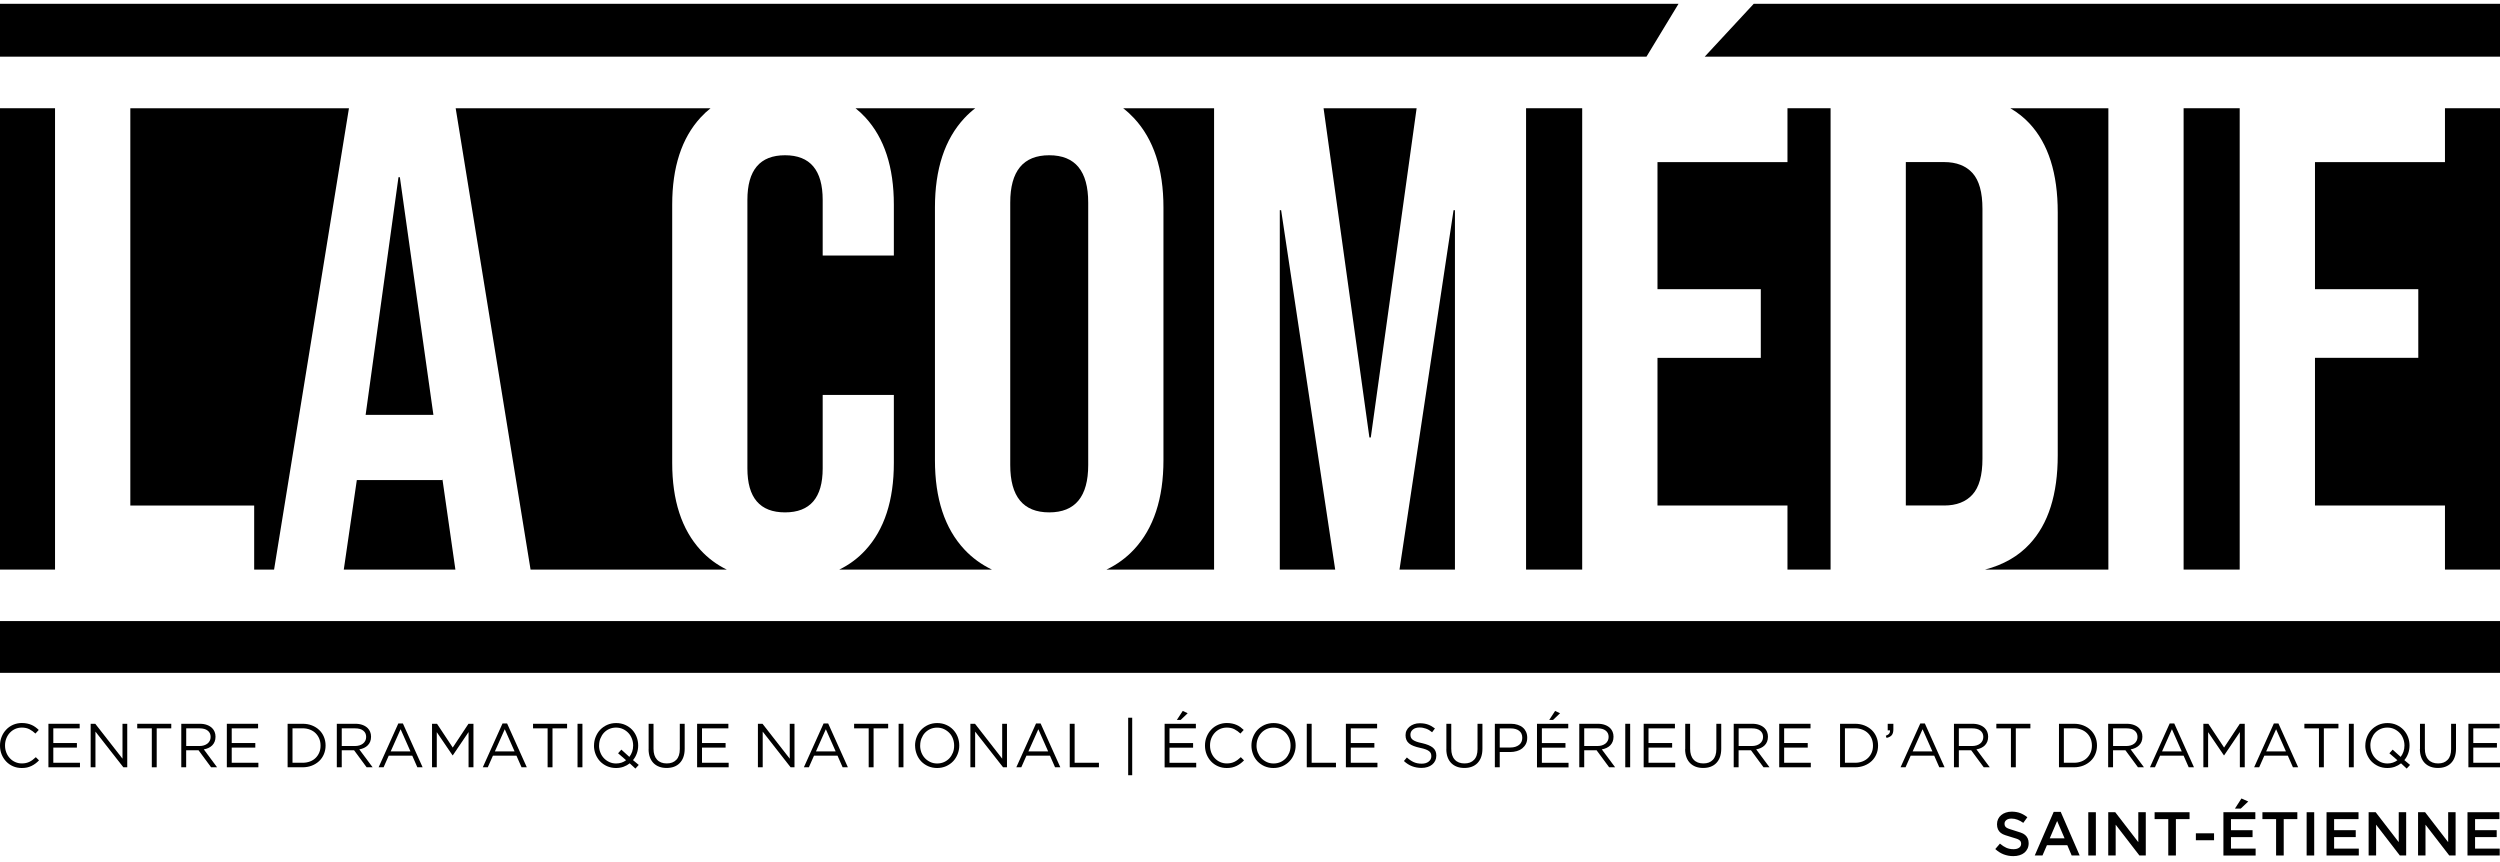
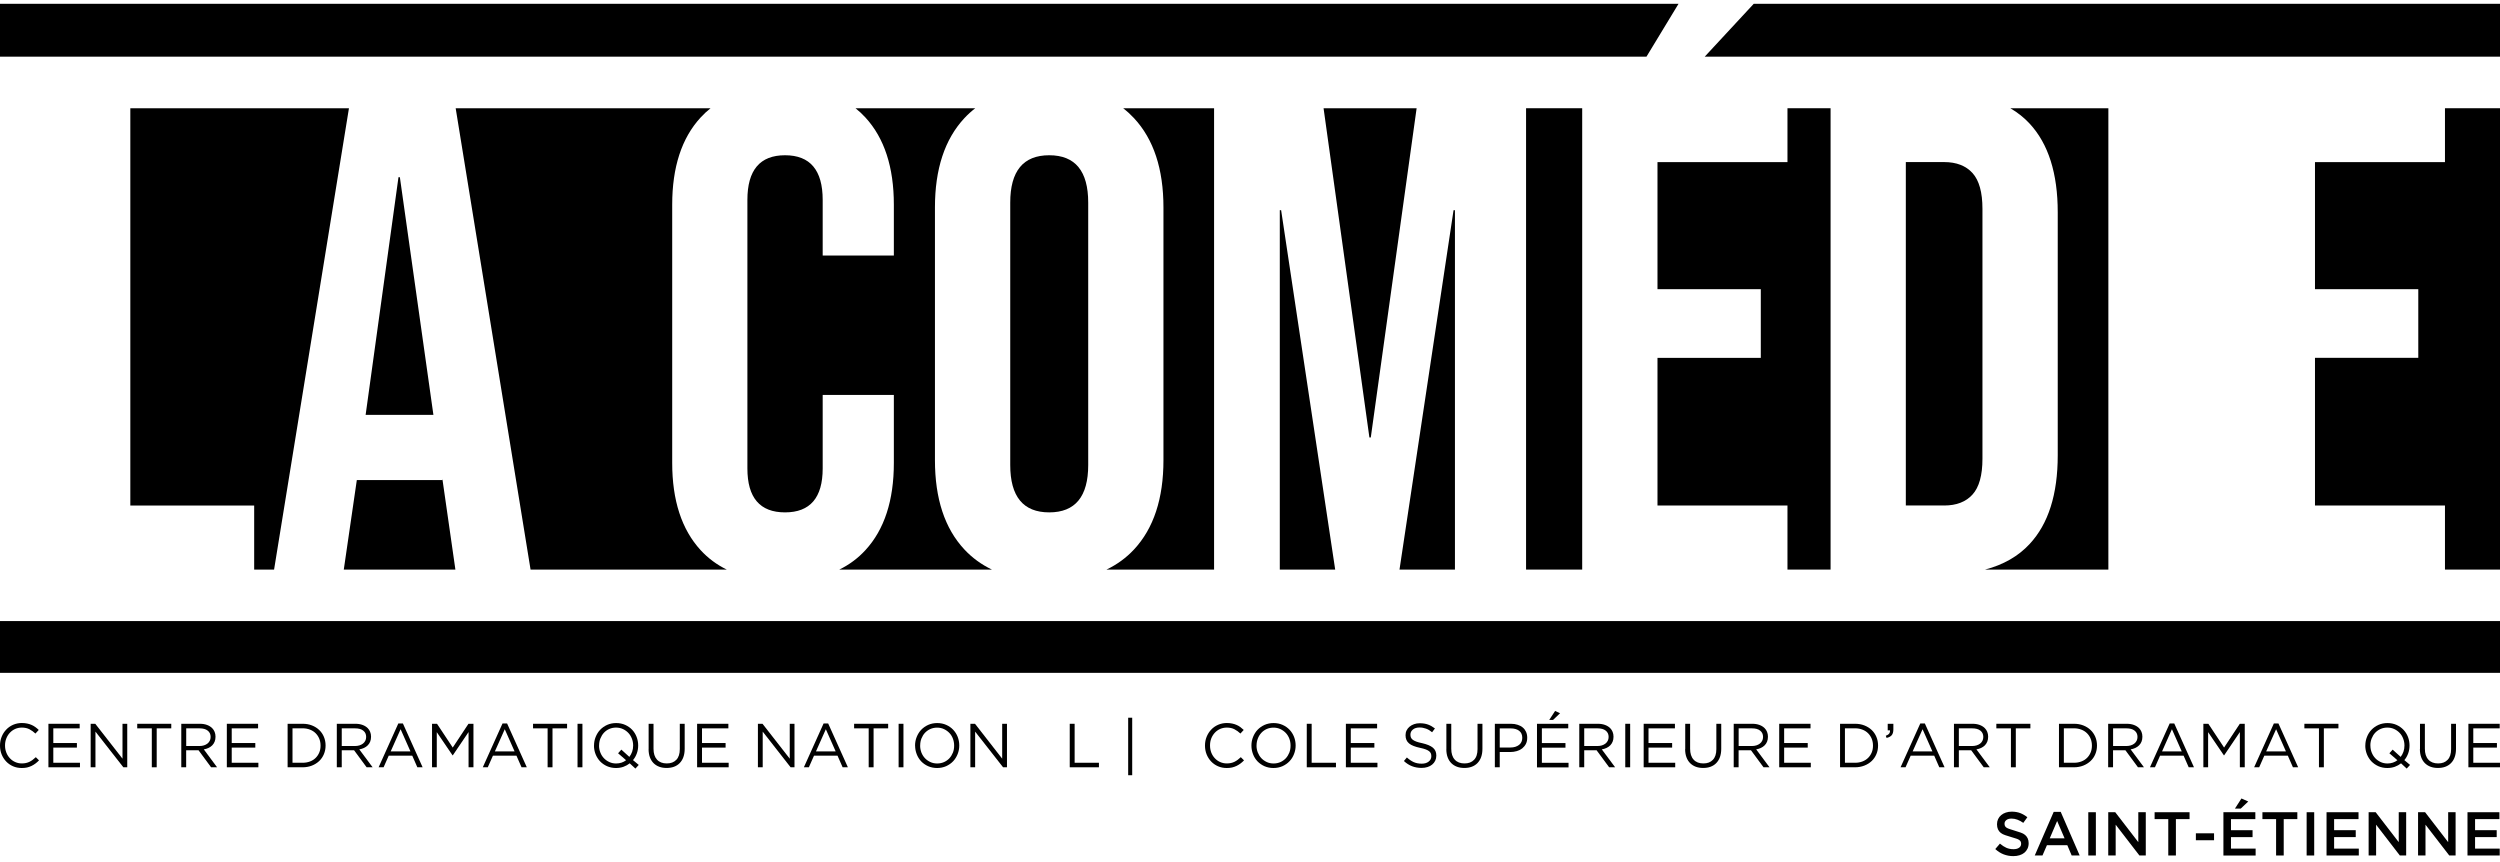
<svg xmlns="http://www.w3.org/2000/svg" width="377" height="130" viewBox="0 0 377 130" fill="none">
  <title>La Comédie de Saint-Étienne</title>
  <path d="M377 85.893H368.701V76.23H349.099V53.96H364.678V43.608H349.099V24.448H368.701V16.322H377V85.893Z" fill="currentColor" />
  <path d="M377 93.657H0V101.465H377V93.657Z" fill="currentColor" />
-   <path d="M0 85.893H8.299V16.322H0V85.893Z" fill="currentColor" />
  <path d="M0 8.55H248.285L253.125 0.569H0V8.55Z" fill="currentColor" />
  <path d="M264.467 0.569H377V8.55H257.067L264.467 0.569Z" fill="currentColor" />
  <path d="M238.595 16.322H230.131V85.893H238.595V16.322Z" fill="currentColor" />
  <path d="M269.551 85.893H276.051V16.322H269.551V24.448H249.949V43.608H265.528V53.967H249.949V76.23H269.551V85.893Z" fill="currentColor" />
  <path d="M317.942 85.893H299.348C302.115 85.169 304.358 83.881 306.075 82.029C308.899 78.992 310.307 74.541 310.307 68.669V32.009C310.307 26.137 308.892 21.686 306.075 18.649C305.229 17.736 304.255 16.96 303.153 16.322H317.942V85.893Z" fill="currentColor" />
-   <path d="M329.288 85.893H337.746V16.322H329.288V85.893Z" fill="currentColor" />
  <path d="M199.594 16.322H213.627L206.715 65.972H206.506L199.594 16.322Z" fill="currentColor" />
  <path d="M169.37 16.322H183.083V85.893H166.859C168.45 85.132 169.835 84.12 171.014 82.856C173.968 79.681 175.449 75.193 175.449 69.394V31.284C175.449 25.485 173.968 20.997 171.014 17.822C170.505 17.275 169.957 16.775 169.37 16.322Z" fill="currentColor" />
  <path d="M201.347 85.893H192.993V31.697H193.195L201.347 85.893Z" fill="currentColor" />
  <path d="M219.405 85.893H211.044L219.196 31.697H219.405V85.893Z" fill="currentColor" />
  <path d="M149.583 85.893C147.99 85.132 146.604 84.12 145.425 82.856C142.464 79.681 140.99 75.193 140.99 69.394V31.284C140.99 25.485 142.471 20.997 145.425 17.822C145.934 17.275 146.483 16.775 147.07 16.322H129.009C129.544 16.746 130.044 17.213 130.51 17.721C133.363 20.831 134.793 25.209 134.793 30.871V38.533H124.061V30.146C124.061 25.659 122.168 23.412 118.384 23.412C114.599 23.412 112.707 25.651 112.707 30.146V70.641C112.707 75.063 114.599 77.267 118.384 77.267C122.168 77.267 124.061 75.056 124.061 70.641V59.557H134.793V69.807C134.793 75.469 133.363 79.855 130.51 82.957C129.394 84.175 128.079 85.153 126.566 85.893H149.583Z" fill="currentColor" />
  <path d="M68.716 16.322H107.152C106.617 16.746 106.116 17.213 105.65 17.721C102.798 20.823 101.368 25.209 101.368 30.871V69.807C101.368 75.469 102.798 79.847 105.65 82.957C106.767 84.175 108.082 85.153 109.594 85.893H80.008L68.716 16.322Z" fill="currentColor" />
  <path d="M68.674 85.893L66.707 72.185V72.395H53.808L51.843 85.893H68.674Z" fill="currentColor" />
  <path d="M41.331 85.893L52.622 16.322H19.653V76.23H38.33V85.893H41.331Z" fill="currentColor" />
  <path d="M60.301 26.724L65.357 62.558H55.137L60.091 26.724H60.301Z" fill="currentColor" />
  <path d="M164.102 30.559V70.119C164.102 74.882 162.145 77.267 158.223 77.267C154.301 77.267 152.344 74.882 152.344 70.119V30.559C152.344 25.797 154.301 23.412 158.223 23.412C162.145 23.412 164.102 25.797 164.102 30.559Z" fill="currentColor" />
  <path d="M293.176 76.23C295.032 76.23 296.462 75.679 297.459 74.57C298.455 73.468 298.954 71.67 298.954 69.184V31.487C298.954 29.001 298.455 27.21 297.459 26.101C296.462 24.999 295.032 24.441 293.176 24.441H287.398V76.223H293.176V76.23Z" fill="currentColor" />
  <path d="M0 112.448V112.426C0 111.962 0.08 111.527 0.246 111.113C0.412 110.699 0.636 110.344 0.933 110.032C1.222 109.72 1.569 109.48 1.974 109.299C2.379 109.125 2.82 109.03 3.297 109.03C3.593 109.03 3.861 109.059 4.099 109.11C4.338 109.161 4.562 109.226 4.765 109.32C4.967 109.408 5.155 109.516 5.336 109.647C5.516 109.778 5.676 109.916 5.842 110.075L5.343 110.619C5.061 110.358 4.765 110.141 4.446 109.974C4.128 109.807 3.738 109.72 3.29 109.72C2.928 109.72 2.596 109.792 2.292 109.923C1.988 110.061 1.721 110.249 1.489 110.496C1.258 110.736 1.085 111.026 0.954 111.352C0.824 111.679 0.759 112.035 0.759 112.405V112.419C0.759 112.804 0.824 113.152 0.954 113.486C1.077 113.812 1.258 114.095 1.489 114.342C1.721 114.589 1.981 114.778 2.292 114.915C2.596 115.053 2.935 115.126 3.29 115.126C3.738 115.126 4.121 115.039 4.446 114.879C4.772 114.72 5.09 114.48 5.401 114.183L5.885 114.662C5.719 114.836 5.538 114.995 5.357 115.133C5.169 115.271 4.974 115.394 4.765 115.496C4.555 115.598 4.324 115.677 4.085 115.736C3.846 115.794 3.572 115.815 3.275 115.815C2.805 115.815 2.364 115.728 1.967 115.554C1.569 115.38 1.222 115.14 0.933 114.836C0.643 114.531 0.412 114.175 0.246 113.762C0.08 113.348 0 112.905 0 112.441V112.448Z" fill="currentColor" />
  <path d="M7.302 115.707V109.146H12.015V109.836H8.039V112.049H11.596V112.738H8.039V115.024H12.059V115.707H7.302Z" fill="currentColor" />
  <path d="M13.672 115.707V109.146H14.366L18.473 114.408V109.146H19.189V115.707H18.603L14.395 110.329V115.707H13.672Z" fill="currentColor" />
  <path d="M20.694 109.836V109.146H25.828V109.836H23.63V115.707H22.892V109.836H20.694Z" fill="currentColor" />
  <path d="M27.337 115.707V109.146H30.142C30.547 109.146 30.901 109.204 31.219 109.321C31.53 109.437 31.79 109.596 32 109.807C32.159 109.966 32.282 110.155 32.369 110.373C32.455 110.59 32.499 110.83 32.499 111.091V111.106C32.499 111.381 32.455 111.621 32.369 111.839C32.282 112.056 32.159 112.238 32.007 112.397C31.848 112.557 31.66 112.688 31.443 112.789C31.226 112.891 30.988 112.963 30.735 113.007L32.737 115.707H31.834L29.939 113.138H28.074V115.707H27.337ZM28.074 112.499H30.077C30.323 112.499 30.539 112.47 30.749 112.405C30.951 112.339 31.132 112.252 31.277 112.136C31.429 112.02 31.544 111.882 31.631 111.708C31.718 111.541 31.761 111.352 31.761 111.142V111.127C31.761 110.721 31.617 110.409 31.32 110.177C31.031 109.945 30.619 109.836 30.091 109.836H28.081V112.499H28.074Z" fill="currentColor" />
  <path d="M34.206 115.707V109.146H38.919V109.836H34.943V112.049H38.5V112.738H34.943V115.024H38.963V115.707H34.206Z" fill="currentColor" />
  <path d="M43.372 115.707V109.146H45.635C46.148 109.146 46.611 109.226 47.037 109.393C47.464 109.56 47.833 109.792 48.136 110.082C48.447 110.373 48.678 110.721 48.845 111.12C49.011 111.519 49.098 111.948 49.098 112.412V112.434C49.098 112.898 49.011 113.326 48.845 113.725C48.678 114.125 48.44 114.473 48.136 114.763C47.825 115.053 47.464 115.286 47.037 115.453C46.611 115.619 46.141 115.707 45.635 115.707H43.372ZM44.109 115.024H45.635C46.047 115.024 46.416 114.959 46.755 114.828C47.095 114.698 47.377 114.516 47.608 114.284C47.84 114.052 48.021 113.783 48.151 113.464C48.281 113.152 48.339 112.811 48.339 112.448V112.426C48.339 112.064 48.274 111.723 48.151 111.41C48.021 111.098 47.847 110.823 47.608 110.583C47.377 110.351 47.095 110.162 46.755 110.032C46.423 109.901 46.047 109.829 45.635 109.829H44.109V115.024Z" fill="currentColor" />
  <path d="M50.791 115.707V109.146H53.596C54.001 109.146 54.356 109.204 54.674 109.321C54.985 109.437 55.245 109.596 55.455 109.807C55.614 109.966 55.736 110.155 55.823 110.373C55.91 110.59 55.953 110.83 55.953 111.091V111.106C55.953 111.381 55.91 111.621 55.823 111.839C55.736 112.056 55.614 112.238 55.455 112.397C55.295 112.557 55.108 112.688 54.891 112.789C54.674 112.891 54.435 112.963 54.182 113.007L56.192 115.707H55.288L53.394 113.138H51.536V115.707H50.791ZM51.529 112.499H53.531C53.77 112.499 53.994 112.47 54.204 112.405C54.406 112.339 54.587 112.252 54.732 112.136C54.883 112.02 54.999 111.882 55.086 111.708C55.173 111.541 55.216 111.352 55.216 111.142V111.127C55.216 110.721 55.071 110.409 54.775 110.177C54.486 109.945 54.074 109.836 53.546 109.836H51.536V112.499H51.529Z" fill="currentColor" />
  <path d="M57.094 115.707L60.065 109.103H60.76L63.731 115.707H62.936L62.169 113.958H58.619L57.846 115.707H57.094ZM58.916 113.312H61.895L60.412 109.966L58.916 113.312Z" fill="currentColor" />
  <path d="M65.15 115.707V109.146H65.902L68.273 112.731L70.645 109.146H71.397V115.707H70.659V110.395L68.281 113.907H68.245L65.866 110.409V115.707H65.15Z" fill="currentColor" />
  <path d="M72.806 115.706L75.778 109.103H76.472L79.443 115.706H78.648L77.882 113.958H74.332L73.558 115.706H72.799H72.806ZM74.621 113.312H77.6L76.118 109.966L74.628 113.312H74.621Z" fill="currentColor" />
  <path d="M80.382 109.836V109.146H85.515V109.836H83.317V115.707H82.58V109.836H80.382Z" fill="currentColor" />
  <path d="M87.092 115.707V109.146H87.83V115.707H87.092Z" fill="currentColor" />
  <path d="M89.578 112.448V112.426C89.578 111.977 89.658 111.548 89.824 111.135C89.99 110.721 90.214 110.358 90.504 110.053C90.793 109.749 91.147 109.502 91.559 109.313C91.971 109.132 92.42 109.037 92.918 109.037C93.417 109.037 93.873 109.132 94.278 109.313C94.683 109.495 95.037 109.741 95.326 110.046C95.615 110.351 95.839 110.714 95.998 111.12C96.157 111.534 96.237 111.962 96.237 112.412V112.426C96.237 112.84 96.172 113.232 96.035 113.609C95.897 113.987 95.709 114.328 95.456 114.625L96.324 115.351L95.818 115.902L94.965 115.111C94.683 115.329 94.372 115.503 94.032 115.627C93.692 115.75 93.316 115.815 92.897 115.815C92.398 115.815 91.95 115.721 91.537 115.54C91.133 115.358 90.778 115.111 90.489 114.807C90.2 114.495 89.976 114.139 89.81 113.725C89.65 113.312 89.571 112.884 89.571 112.441L89.578 112.448ZM90.337 112.426C90.337 112.804 90.402 113.152 90.533 113.479C90.656 113.805 90.836 114.088 91.068 114.335C91.299 114.582 91.574 114.77 91.885 114.916C92.195 115.061 92.543 115.133 92.911 115.133C93.2 115.133 93.475 115.09 93.735 115.003C93.996 114.916 94.22 114.792 94.415 114.64L93.208 113.595L93.699 113.043L94.907 114.139C95.087 113.907 95.225 113.646 95.326 113.363C95.427 113.072 95.478 112.768 95.478 112.441V112.426C95.478 112.049 95.413 111.701 95.283 111.374C95.153 111.048 94.979 110.757 94.748 110.518C94.516 110.278 94.249 110.082 93.931 109.937C93.62 109.792 93.273 109.72 92.897 109.72C92.521 109.72 92.181 109.792 91.87 109.93C91.559 110.068 91.292 110.264 91.068 110.503C90.844 110.75 90.67 111.033 90.54 111.36C90.41 111.686 90.345 112.035 90.345 112.405V112.419L90.337 112.426Z" fill="currentColor" />
  <path d="M97.813 112.963V109.146H98.551V112.913C98.551 113.624 98.724 114.168 99.079 114.553C99.426 114.937 99.917 115.126 100.546 115.126C101.175 115.126 101.631 114.945 101.985 114.582C102.339 114.219 102.513 113.682 102.513 112.963V109.146H103.25V112.905C103.25 113.392 103.185 113.805 103.055 114.168C102.925 114.531 102.737 114.828 102.498 115.075C102.26 115.322 101.971 115.503 101.638 115.627C101.305 115.75 100.937 115.808 100.525 115.808C100.112 115.808 99.751 115.75 99.418 115.627C99.086 115.503 98.797 115.322 98.558 115.082C98.32 114.843 98.132 114.545 98.001 114.19C97.871 113.834 97.806 113.428 97.806 112.963H97.813Z" fill="currentColor" />
  <path d="M105.124 115.707V109.146H109.838V109.836H105.862V112.049H109.419V112.738H105.862V115.024H109.882V115.707H105.124Z" fill="currentColor" />
  <path d="M114.293 115.707V109.146H114.987L119.094 114.408V109.146H119.809V115.707H119.224L115.016 110.329V115.707H114.293Z" fill="currentColor" />
  <path d="M121.225 115.706L124.196 109.103H124.89L127.862 115.706H127.067L126.3 113.958H122.75L121.977 115.706H121.218H121.225ZM123.04 113.312H126.018L124.536 109.966L123.047 113.312H123.04Z" fill="currentColor" />
  <path d="M128.801 109.836V109.146H133.934V109.836H131.736V115.707H130.998V109.836H128.801Z" fill="currentColor" />
  <path d="M135.511 115.707V109.146H136.241V115.707H135.511Z" fill="currentColor" />
  <path d="M137.991 112.448V112.426C137.991 111.977 138.071 111.548 138.237 111.135C138.403 110.721 138.627 110.358 138.917 110.053C139.206 109.749 139.56 109.502 139.972 109.313C140.384 109.132 140.833 109.037 141.331 109.037C141.83 109.037 142.286 109.132 142.691 109.313C143.103 109.495 143.45 109.741 143.739 110.046C144.028 110.351 144.26 110.714 144.419 111.12C144.578 111.534 144.657 111.962 144.657 112.412C144.657 112.412 144.657 112.412 144.657 112.419C144.657 112.426 144.657 112.419 144.657 112.426C144.657 112.876 144.578 113.305 144.411 113.718C144.245 114.132 144.021 114.495 143.732 114.799C143.443 115.104 143.088 115.351 142.676 115.54C142.264 115.721 141.809 115.815 141.317 115.815C140.825 115.815 140.363 115.721 139.958 115.54C139.553 115.358 139.199 115.111 138.909 114.807C138.62 114.495 138.396 114.139 138.237 113.725C138.078 113.312 137.998 112.884 137.998 112.441L137.991 112.448ZM138.758 112.426C138.758 112.804 138.823 113.152 138.946 113.479C139.076 113.805 139.249 114.088 139.481 114.335C139.712 114.582 139.987 114.77 140.298 114.916C140.608 115.061 140.956 115.133 141.324 115.133C141.693 115.133 142.04 115.061 142.358 114.923C142.669 114.785 142.944 114.589 143.168 114.349C143.392 114.103 143.566 113.82 143.696 113.5C143.826 113.174 143.884 112.826 143.884 112.448V112.434C143.884 112.056 143.819 111.708 143.696 111.381C143.573 111.055 143.392 110.765 143.161 110.525C142.929 110.286 142.655 110.09 142.344 109.945C142.033 109.799 141.686 109.727 141.317 109.727C140.948 109.727 140.601 109.799 140.29 109.937C139.979 110.075 139.712 110.271 139.481 110.511C139.256 110.757 139.083 111.04 138.953 111.367C138.823 111.693 138.765 112.042 138.765 112.412V112.426H138.758Z" fill="currentColor" />
  <path d="M146.335 115.707V109.146H147.03L151.129 114.408V109.146H151.852V115.707H151.266L147.051 110.329V115.707H146.335Z" fill="currentColor" />
-   <path d="M153.261 115.706L156.232 109.103H156.926L159.898 115.706H159.103L158.336 113.958H154.786L154.013 115.706H153.254H153.261ZM155.083 113.312H158.062L156.579 109.966L155.083 113.312Z" fill="currentColor" />
  <path d="M161.316 115.707V109.146H162.054V115.024H165.719V115.707H161.316Z" fill="currentColor" />
  <path d="M170.129 116.904V108.232H170.736V116.904H170.129Z" fill="currentColor" />
-   <path d="M175.624 109.146H180.338V109.836H176.362V112.056H179.919V112.746H176.362V115.032H180.389V115.721H175.624V109.146ZM177.468 108.566L178.357 107.209L179.102 107.557L178.046 108.566H177.468Z" fill="currentColor" />
  <path d="M181.713 112.448V112.426C181.713 111.962 181.792 111.527 181.958 111.113C182.125 110.699 182.349 110.344 182.645 110.032C182.934 109.72 183.281 109.48 183.686 109.299C184.091 109.125 184.532 109.03 185.009 109.03C185.306 109.03 185.573 109.059 185.812 109.11C186.051 109.161 186.275 109.226 186.477 109.32C186.68 109.408 186.875 109.516 187.048 109.647C187.222 109.778 187.388 109.916 187.554 110.075L187.055 110.619C186.781 110.358 186.477 110.141 186.159 109.974C185.841 109.807 185.458 109.72 185.002 109.72C184.641 109.72 184.308 109.792 183.997 109.923C183.694 110.061 183.426 110.249 183.195 110.496C182.971 110.736 182.79 111.026 182.66 111.352C182.53 111.679 182.472 112.035 182.472 112.405V112.419C182.472 112.804 182.537 113.152 182.66 113.486C182.79 113.812 182.963 114.095 183.195 114.342C183.426 114.589 183.686 114.778 183.997 114.915C184.301 115.053 184.641 115.126 185.002 115.126C185.45 115.126 185.834 115.039 186.159 114.879C186.484 114.72 186.802 114.48 187.113 114.183L187.598 114.662C187.431 114.836 187.258 114.995 187.07 115.133C186.882 115.271 186.687 115.394 186.477 115.496C186.267 115.598 186.036 115.677 185.797 115.736C185.552 115.794 185.284 115.815 184.988 115.815C184.511 115.815 184.077 115.728 183.679 115.554C183.281 115.38 182.934 115.14 182.645 114.836C182.356 114.531 182.125 114.175 181.958 113.762C181.792 113.348 181.713 112.905 181.713 112.441V112.448Z" fill="currentColor" />
  <path d="M188.716 112.448V112.426C188.716 111.977 188.795 111.548 188.962 111.135C189.128 110.721 189.352 110.358 189.641 110.053C189.93 109.749 190.285 109.502 190.697 109.313C191.109 109.132 191.564 109.038 192.056 109.038C192.548 109.038 193.01 109.132 193.415 109.313C193.827 109.495 194.174 109.741 194.464 110.046C194.753 110.351 194.984 110.714 195.143 111.12C195.302 111.534 195.382 111.962 195.382 112.412C195.382 112.412 195.382 112.412 195.382 112.419C195.382 112.426 195.382 112.419 195.382 112.426C195.382 112.876 195.302 113.305 195.136 113.718C194.977 114.132 194.746 114.495 194.456 114.799C194.167 115.104 193.813 115.351 193.401 115.54C192.989 115.721 192.533 115.815 192.034 115.815C191.536 115.815 191.087 115.721 190.675 115.54C190.27 115.358 189.923 115.111 189.627 114.807C189.338 114.495 189.106 114.139 188.954 113.725C188.795 113.312 188.716 112.884 188.716 112.441V112.448ZM189.482 112.426C189.482 112.804 189.547 113.152 189.677 113.479C189.808 113.805 189.981 114.088 190.212 114.335C190.444 114.582 190.719 114.77 191.029 114.916C191.34 115.061 191.687 115.133 192.056 115.133C192.425 115.133 192.772 115.061 193.09 114.923C193.401 114.785 193.668 114.589 193.9 114.35C194.124 114.103 194.297 113.82 194.428 113.5C194.55 113.174 194.616 112.826 194.616 112.448V112.434C194.616 112.056 194.55 111.708 194.428 111.381C194.297 111.055 194.124 110.765 193.893 110.525C193.661 110.286 193.386 110.09 193.076 109.945C192.765 109.799 192.418 109.727 192.042 109.727C191.666 109.727 191.326 109.799 191.015 109.937C190.704 110.075 190.437 110.271 190.212 110.511C189.988 110.757 189.808 111.04 189.685 111.367C189.555 111.694 189.489 112.042 189.489 112.412V112.426H189.482Z" fill="currentColor" />
  <path d="M197.06 115.707V109.146H197.797V115.024H201.463V115.707H197.06Z" fill="currentColor" />
  <path d="M202.96 115.707V109.146H207.667V109.836H203.698V112.049H207.255V112.738H203.698V115.024H207.718V115.707H202.96Z" fill="currentColor" />
  <path d="M211.703 114.77L212.158 114.226C212.498 114.538 212.845 114.77 213.192 114.93C213.539 115.082 213.937 115.162 214.392 115.162C214.848 115.162 215.188 115.053 215.448 114.843C215.715 114.632 215.845 114.364 215.845 114.037V114.023C215.845 113.87 215.817 113.733 215.773 113.617C215.723 113.493 215.636 113.384 215.513 113.283C215.39 113.181 215.216 113.094 214.992 113.007C214.775 112.927 214.493 112.847 214.146 112.775C213.77 112.695 213.445 112.601 213.17 112.492C212.896 112.39 212.664 112.259 212.484 112.107C212.303 111.955 212.173 111.781 212.086 111.577C211.999 111.374 211.956 111.142 211.956 110.873V110.859C211.956 110.605 212.006 110.365 212.115 110.148C212.223 109.93 212.368 109.741 212.563 109.582C212.751 109.422 212.982 109.299 213.243 109.204C213.503 109.11 213.792 109.066 214.096 109.066C214.573 109.066 214.992 109.132 215.347 109.262C215.701 109.393 216.048 109.589 216.388 109.85L215.961 110.423C215.658 110.17 215.354 109.988 215.043 109.879C214.739 109.77 214.414 109.705 214.081 109.705C213.655 109.705 213.315 109.807 213.069 110.01C212.816 110.213 212.693 110.467 212.693 110.772V110.786C212.693 110.946 212.715 111.084 212.766 111.207C212.816 111.331 212.903 111.447 213.033 111.548C213.163 111.65 213.344 111.744 213.575 111.831C213.807 111.918 214.103 111.998 214.465 112.071C215.195 112.238 215.73 112.463 216.077 112.746C216.424 113.036 216.597 113.428 216.597 113.929V113.95C216.597 114.233 216.54 114.487 216.431 114.712C216.323 114.944 216.164 115.14 215.968 115.3C215.773 115.46 215.535 115.59 215.267 115.67C214.992 115.757 214.696 115.801 214.371 115.801C213.85 115.801 213.373 115.714 212.939 115.547C212.505 115.38 212.093 115.119 211.71 114.763L211.703 114.77Z" fill="currentColor" />
  <path d="M218.113 112.963V109.146H218.85V112.913C218.85 113.624 219.024 114.168 219.378 114.553C219.725 114.937 220.217 115.126 220.846 115.126C221.475 115.126 221.93 114.945 222.284 114.582C222.639 114.219 222.812 113.682 222.812 112.963V109.146H223.55V112.905C223.55 113.392 223.485 113.805 223.354 114.168C223.224 114.531 223.036 114.828 222.798 115.075C222.559 115.322 222.27 115.503 221.937 115.627C221.605 115.75 221.236 115.808 220.824 115.808C220.412 115.808 220.05 115.75 219.718 115.627C219.385 115.503 219.096 115.322 218.857 115.082C218.619 114.843 218.431 114.545 218.301 114.19C218.171 113.834 218.106 113.428 218.106 112.963H218.113Z" fill="currentColor" />
  <path d="M225.423 115.707V109.146H227.86C228.229 109.146 228.561 109.197 228.865 109.299C229.169 109.393 229.429 109.531 229.638 109.712C229.855 109.894 230.014 110.112 230.13 110.366C230.246 110.627 230.304 110.917 230.304 111.236V111.251C230.304 111.614 230.239 111.918 230.101 112.187C229.964 112.448 229.776 112.673 229.545 112.862C229.313 113.043 229.038 113.181 228.728 113.268C228.417 113.363 228.084 113.406 227.744 113.406H226.161V115.707H225.423ZM226.161 112.724H227.773C228.041 112.724 228.286 112.688 228.503 112.622C228.72 112.557 228.908 112.455 229.075 112.332C229.234 112.201 229.357 112.056 229.436 111.875C229.516 111.701 229.559 111.498 229.559 111.28V111.265C229.559 110.794 229.4 110.438 229.082 110.199C228.764 109.959 228.337 109.843 227.809 109.843H226.161V112.731V112.724Z" fill="currentColor" />
  <path d="M231.778 109.146H236.492V109.836H232.515V112.056H236.072V112.746H232.515V115.032H236.535V115.721H231.778V109.146ZM233.622 108.566L234.511 107.209L235.256 107.557L234.2 108.566H233.622Z" fill="currentColor" />
  <path d="M238.155 115.707V109.146H240.96C241.365 109.146 241.72 109.204 242.038 109.321C242.349 109.437 242.609 109.596 242.819 109.807C242.978 109.966 243.101 110.155 243.187 110.373C243.274 110.59 243.317 110.83 243.317 111.091V111.106C243.317 111.381 243.274 111.621 243.187 111.839C243.101 112.056 242.978 112.238 242.826 112.397C242.667 112.557 242.479 112.688 242.262 112.789C242.045 112.891 241.806 112.963 241.553 113.007L243.563 115.707H242.66L240.765 113.138H238.9V115.707H238.155ZM238.893 112.499H240.895C241.141 112.499 241.365 112.47 241.568 112.405C241.77 112.339 241.951 112.252 242.096 112.136C242.247 112.02 242.363 111.882 242.45 111.708C242.537 111.541 242.58 111.352 242.58 111.142V111.127C242.58 110.721 242.435 110.409 242.139 110.177C241.85 109.945 241.438 109.836 240.91 109.836H238.9V112.499H238.893Z" fill="currentColor" />
  <path d="M245.09 115.707V109.146H245.828V115.707H245.09Z" fill="currentColor" />
  <path d="M247.865 115.707V109.146H252.579V109.836H248.595V112.049H252.159V112.738H248.595V115.024H252.622V115.707H247.865Z" fill="currentColor" />
  <path d="M254.133 112.963V109.146H254.87V112.913C254.87 113.624 255.044 114.168 255.398 114.553C255.745 114.937 256.237 115.126 256.866 115.126C257.495 115.126 257.95 114.945 258.297 114.582C258.652 114.219 258.825 113.682 258.825 112.963V109.146H259.563V112.905C259.563 113.392 259.497 113.805 259.367 114.168C259.237 114.531 259.049 114.828 258.811 115.075C258.572 115.322 258.283 115.503 257.95 115.627C257.618 115.75 257.249 115.808 256.837 115.808C256.425 115.808 256.063 115.75 255.731 115.627C255.398 115.503 255.116 115.322 254.87 115.082C254.632 114.843 254.444 114.545 254.314 114.19C254.183 113.834 254.118 113.428 254.118 112.963H254.133Z" fill="currentColor" />
  <path d="M261.443 115.707V109.146H264.249C264.653 109.146 265.008 109.204 265.326 109.321C265.637 109.437 265.897 109.596 266.107 109.807C266.266 109.966 266.389 110.155 266.475 110.373C266.562 110.59 266.606 110.83 266.606 111.091V111.106C266.606 111.381 266.562 111.621 266.475 111.839C266.389 112.056 266.266 112.238 266.107 112.397C265.948 112.557 265.76 112.688 265.543 112.789C265.326 112.891 265.087 112.963 264.834 113.007L266.844 115.707H265.94L264.046 113.138H262.181V115.707H261.443ZM262.181 112.499H264.184C264.429 112.499 264.646 112.47 264.856 112.405C265.058 112.339 265.239 112.252 265.384 112.136C265.536 112.02 265.651 111.882 265.738 111.708C265.825 111.541 265.868 111.352 265.868 111.142V111.127C265.868 110.721 265.724 110.409 265.427 110.177C265.138 109.945 264.726 109.836 264.198 109.836H262.188V112.499H262.181Z" fill="currentColor" />
  <path d="M268.305 115.707V109.146H273.026V109.836H269.049V112.049H272.606V112.738H269.049V115.024H273.069V115.707H268.305Z" fill="currentColor" />
  <path d="M277.479 115.707V109.146H279.742C280.255 109.146 280.718 109.226 281.144 109.393C281.571 109.56 281.939 109.792 282.25 110.082C282.554 110.373 282.793 110.721 282.959 111.12C283.125 111.519 283.212 111.948 283.212 112.412V112.434C283.212 112.898 283.132 113.326 282.959 113.725C282.793 114.125 282.554 114.473 282.25 114.763C281.939 115.053 281.578 115.286 281.144 115.453C280.718 115.619 280.248 115.707 279.742 115.707H277.479ZM278.216 115.024H279.742C280.154 115.024 280.53 114.959 280.862 114.828C281.195 114.698 281.484 114.516 281.715 114.284C281.947 114.052 282.127 113.783 282.258 113.464C282.388 113.152 282.446 112.811 282.446 112.448V112.426C282.446 112.064 282.38 111.723 282.258 111.41C282.127 111.098 281.954 110.823 281.715 110.583C281.484 110.351 281.202 110.162 280.862 110.032C280.53 109.901 280.154 109.829 279.742 109.829H278.216V115.024Z" fill="currentColor" />
  <path d="M284.378 110.953C284.617 110.866 284.783 110.757 284.884 110.627C284.985 110.496 285.029 110.336 285.007 110.133H284.667V109.146H285.52V109.995C285.52 110.373 285.434 110.67 285.275 110.866C285.108 111.062 284.848 111.2 284.494 111.28L284.378 110.953Z" fill="currentColor" />
  <path d="M286.605 115.707L289.576 109.103H290.27L293.242 115.707H292.446L291.68 113.958H288.13L287.356 115.707H286.597H286.605ZM288.427 113.312H291.405L289.923 109.966L288.427 113.312Z" fill="currentColor" />
  <path d="M294.657 115.707V109.146H297.455C297.86 109.146 298.214 109.204 298.532 109.321C298.843 109.437 299.103 109.596 299.313 109.807C299.472 109.966 299.595 110.155 299.682 110.373C299.769 110.59 299.812 110.83 299.812 111.091V111.106C299.812 111.381 299.769 111.621 299.682 111.839C299.595 112.056 299.472 112.238 299.32 112.397C299.161 112.557 298.973 112.688 298.756 112.789C298.539 112.891 298.301 112.963 298.048 113.007L300.058 115.707H299.147L297.253 113.138H295.394V115.707H294.657ZM295.394 112.499H297.397C297.643 112.499 297.867 112.47 298.069 112.405C298.279 112.339 298.453 112.252 298.605 112.136C298.749 112.02 298.872 111.882 298.952 111.708C299.038 111.541 299.082 111.352 299.082 111.142V111.127C299.082 110.721 298.93 110.409 298.641 110.177C298.344 109.945 297.939 109.836 297.404 109.836H295.394V112.499Z" fill="currentColor" />
  <path d="M301.049 109.836V109.146H306.182V109.836H303.984V115.707H303.247V109.836H301.049Z" fill="currentColor" />
  <path d="M310.493 115.707V109.146H312.756C313.262 109.146 313.732 109.226 314.158 109.393C314.585 109.56 314.954 109.792 315.257 110.082C315.568 110.373 315.8 110.721 315.973 111.12C316.139 111.519 316.226 111.948 316.226 112.412V112.434C316.226 112.898 316.139 113.326 315.973 113.725C315.807 114.125 315.568 114.473 315.257 114.763C314.947 115.053 314.578 115.286 314.158 115.453C313.732 115.619 313.262 115.707 312.756 115.707H310.493ZM311.23 115.024H312.756C313.168 115.024 313.537 114.959 313.876 114.828C314.216 114.698 314.498 114.516 314.73 114.284C314.961 114.052 315.142 113.783 315.272 113.464C315.402 113.152 315.46 112.811 315.46 112.448V112.426C315.46 112.064 315.395 111.723 315.272 111.41C315.149 111.098 314.968 110.823 314.73 110.583C314.498 110.351 314.216 110.162 313.876 110.032C313.537 109.901 313.168 109.829 312.756 109.829H311.23V115.024Z" fill="currentColor" />
  <path d="M317.91 115.707V109.146H320.715C321.12 109.146 321.474 109.204 321.792 109.321C322.103 109.437 322.363 109.596 322.573 109.807C322.732 109.966 322.855 110.155 322.942 110.373C323.029 110.59 323.072 110.83 323.072 111.091V111.106C323.072 111.381 323.029 111.621 322.942 111.839C322.855 112.056 322.732 112.238 322.573 112.397C322.414 112.557 322.226 112.688 322.009 112.789C321.792 112.891 321.554 112.963 321.301 113.007L323.31 115.707H322.407L320.512 113.138H318.647V115.707H317.91ZM318.647 112.499H320.65C320.888 112.499 321.113 112.47 321.322 112.405C321.525 112.339 321.705 112.252 321.85 112.136C321.995 112.02 322.118 111.882 322.204 111.708C322.291 111.541 322.334 111.352 322.334 111.142V111.127C322.334 110.721 322.183 110.409 321.893 110.177C321.604 109.945 321.192 109.836 320.664 109.836H318.654V112.499H318.647Z" fill="currentColor" />
  <path d="M324.214 115.706L327.185 109.103H327.879L330.851 115.706H330.056L329.289 113.958H325.739L324.966 115.706H324.214ZM326.028 113.312H329.007L327.525 109.966L326.036 113.312H326.028Z" fill="currentColor" />
  <path d="M332.268 115.707V109.146H333.02L335.391 112.731L337.763 109.146H338.508V115.707H337.77V110.395L335.399 113.907H335.363L332.984 110.409V115.707H332.268Z" fill="currentColor" />
  <path d="M339.924 115.706L342.896 109.103H343.59L346.562 115.706H345.774L345.007 113.958H341.457L340.684 115.706H339.924ZM341.739 113.312H344.718L343.236 109.966L341.739 113.312Z" fill="currentColor" />
  <path d="M347.501 109.836V109.146H352.635V109.836H350.437V115.707H349.699V109.836H347.501Z" fill="currentColor" />
-   <path d="M354.211 115.707V109.146H354.948V115.707H354.211Z" fill="currentColor" />
  <path d="M356.691 112.448V112.426C356.691 111.977 356.771 111.548 356.937 111.135C357.096 110.721 357.327 110.358 357.617 110.053C357.906 109.749 358.26 109.502 358.672 109.313C359.084 109.132 359.54 109.038 360.031 109.038C360.523 109.038 360.979 109.132 361.391 109.313C361.796 109.495 362.15 109.741 362.439 110.046C362.728 110.351 362.96 110.714 363.119 111.12C363.278 111.534 363.357 111.962 363.357 112.412V112.426C363.357 112.84 363.292 113.232 363.155 113.609C363.017 113.987 362.829 114.328 362.576 114.625L363.437 115.351L362.931 115.902L362.077 115.111C361.796 115.329 361.485 115.503 361.145 115.627C360.805 115.75 360.422 115.815 360.01 115.815C359.511 115.815 359.063 115.721 358.651 115.54C358.246 115.358 357.899 115.111 357.602 114.807C357.313 114.495 357.089 114.139 356.923 113.725C356.763 113.312 356.684 112.884 356.684 112.441L356.691 112.448ZM357.458 112.426C357.458 112.804 357.523 113.152 357.653 113.479C357.783 113.805 357.956 114.088 358.188 114.335C358.419 114.582 358.694 114.77 359.005 114.916C359.316 115.061 359.663 115.133 360.031 115.133C360.321 115.133 360.595 115.09 360.848 115.003C361.109 114.916 361.333 114.792 361.528 114.64L360.321 113.595L360.812 113.043L362.02 114.139C362.2 113.907 362.338 113.646 362.439 113.363C362.54 113.072 362.591 112.768 362.591 112.441V112.426C362.591 112.049 362.526 111.701 362.396 111.374C362.273 111.048 362.092 110.757 361.861 110.518C361.629 110.278 361.362 110.082 361.044 109.937C360.733 109.792 360.386 109.72 360.01 109.72C359.634 109.72 359.294 109.792 358.983 109.93C358.672 110.068 358.405 110.264 358.173 110.503C357.949 110.75 357.776 111.033 357.646 111.36C357.515 111.686 357.45 112.035 357.45 112.405V112.419L357.458 112.426Z" fill="currentColor" />
  <path d="M364.934 112.963V109.146H365.671V112.913C365.671 113.624 365.845 114.168 366.199 114.553C366.546 114.937 367.038 115.126 367.667 115.126C368.296 115.126 368.751 114.945 369.098 114.582C369.453 114.219 369.626 113.682 369.626 112.963V109.146H370.364V112.905C370.364 113.392 370.299 113.805 370.168 114.168C370.038 114.531 369.858 114.828 369.612 115.075C369.373 115.322 369.084 115.503 368.751 115.627C368.419 115.75 368.05 115.808 367.638 115.808C367.226 115.808 366.864 115.75 366.532 115.627C366.199 115.503 365.917 115.322 365.671 115.082C365.433 114.843 365.245 114.545 365.115 114.19C364.985 113.834 364.919 113.428 364.919 112.963H364.934Z" fill="currentColor" />
  <path d="M372.234 115.707V109.146H376.955V109.836H372.972V112.049H376.536V112.738H372.972V115.024H376.999V115.707H372.234Z" fill="currentColor" />
  <path d="M300.896 128.029L301.59 127.216C301.901 127.485 302.219 127.695 302.544 127.84C302.869 127.985 303.231 128.058 303.636 128.058C303.99 128.058 304.272 127.985 304.475 127.84C304.684 127.695 304.785 127.499 304.785 127.252V127.231C304.785 127.114 304.764 127.013 304.728 126.926C304.691 126.839 304.612 126.752 304.503 126.672C304.395 126.592 304.243 126.519 304.048 126.461C303.853 126.403 303.614 126.331 303.318 126.236C302.978 126.127 302.667 126.033 302.4 125.946C302.125 125.859 301.901 125.743 301.713 125.598C301.532 125.453 301.387 125.271 301.293 125.061C301.199 124.85 301.149 124.596 301.149 124.299V124.284C301.149 124.008 301.207 123.747 301.315 123.515C301.423 123.283 301.583 123.08 301.778 122.92C301.973 122.753 302.204 122.63 302.479 122.535C302.754 122.441 303.05 122.397 303.368 122.397C303.846 122.397 304.272 122.47 304.655 122.615C305.031 122.76 305.393 122.971 305.725 123.239L305.111 124.088C304.814 123.878 304.518 123.718 304.229 123.609C303.94 123.501 303.643 123.442 303.347 123.442C303.007 123.442 302.747 123.515 302.566 123.66C302.378 123.805 302.284 123.987 302.284 124.204V124.226C302.284 124.35 302.306 124.458 302.349 124.553C302.392 124.647 302.472 124.734 302.587 124.814C302.703 124.887 302.862 124.959 303.065 125.024C303.267 125.09 303.52 125.17 303.817 125.264C304.149 125.373 304.453 125.474 304.72 125.554C304.988 125.641 305.212 125.765 305.385 125.91C305.559 126.062 305.689 126.236 305.783 126.44C305.87 126.643 305.921 126.875 305.921 127.143V127.158C305.921 127.463 305.863 127.738 305.747 127.978C305.631 128.225 305.472 128.428 305.27 128.595C305.067 128.762 304.822 128.885 304.54 128.972C304.258 129.059 303.947 129.103 303.6 129.103C303.101 129.103 302.616 129.016 302.161 128.842C301.705 128.667 301.279 128.399 300.888 128.036L300.896 128.029Z" fill="currentColor" />
  <path d="M306.84 129.008L309.696 122.434H310.759L313.615 129.008H312.408L311.75 127.455H308.677L308.005 129.008H306.833H306.84ZM309.096 126.418H311.338L310.217 123.805L309.103 126.418H309.096Z" fill="currentColor" />
  <path d="M314.914 129.008V122.484H316.056V129.008H314.914Z" fill="currentColor" />
  <path d="M317.923 129.008V122.484H318.979L322.456 126.998V122.484H323.584V129.008H322.623L319.044 124.364V129.008H317.923Z" fill="currentColor" />
  <path d="M324.915 123.522V122.484H330.186V123.522H328.125V129.008H326.976V123.522H324.915Z" fill="currentColor" />
  <path d="M331.138 126.708V125.663H333.879V126.708H331.138Z" fill="currentColor" />
  <path d="M335.291 122.477H340.106V123.522H336.433V125.191H339.686V126.236H336.433V127.971H340.149V129.016H335.291V122.477ZM337.026 121.94L338.009 120.409L339.036 120.866L337.901 121.94H337.026Z" fill="currentColor" />
  <path d="M341.174 123.522V122.484H346.438V123.522H344.384V129.008H343.235V123.522H341.174Z" fill="currentColor" />
  <path d="M347.84 129.008V122.484H348.982V129.008H347.84Z" fill="currentColor" />
  <path d="M350.842 129.008V122.484H355.664V123.522H351.984V125.191H355.245V126.236H351.984V127.971H355.708V129.008H350.842Z" fill="currentColor" />
  <path d="M357.189 129.008V122.484H358.252L361.73 126.998V122.484H362.85V129.008H361.896L358.317 124.364V129.008H357.189Z" fill="currentColor" />
  <path d="M364.643 129.008V122.484H365.706L369.184 126.998V122.484H370.304V129.008H369.35L365.764 124.364V129.008H364.643Z" fill="currentColor" />
  <path d="M372.098 129.008V122.484H376.913V123.522H373.24V125.191H376.501V126.236H373.24V127.971H376.957V129.008H372.098Z" fill="currentColor" />
</svg>